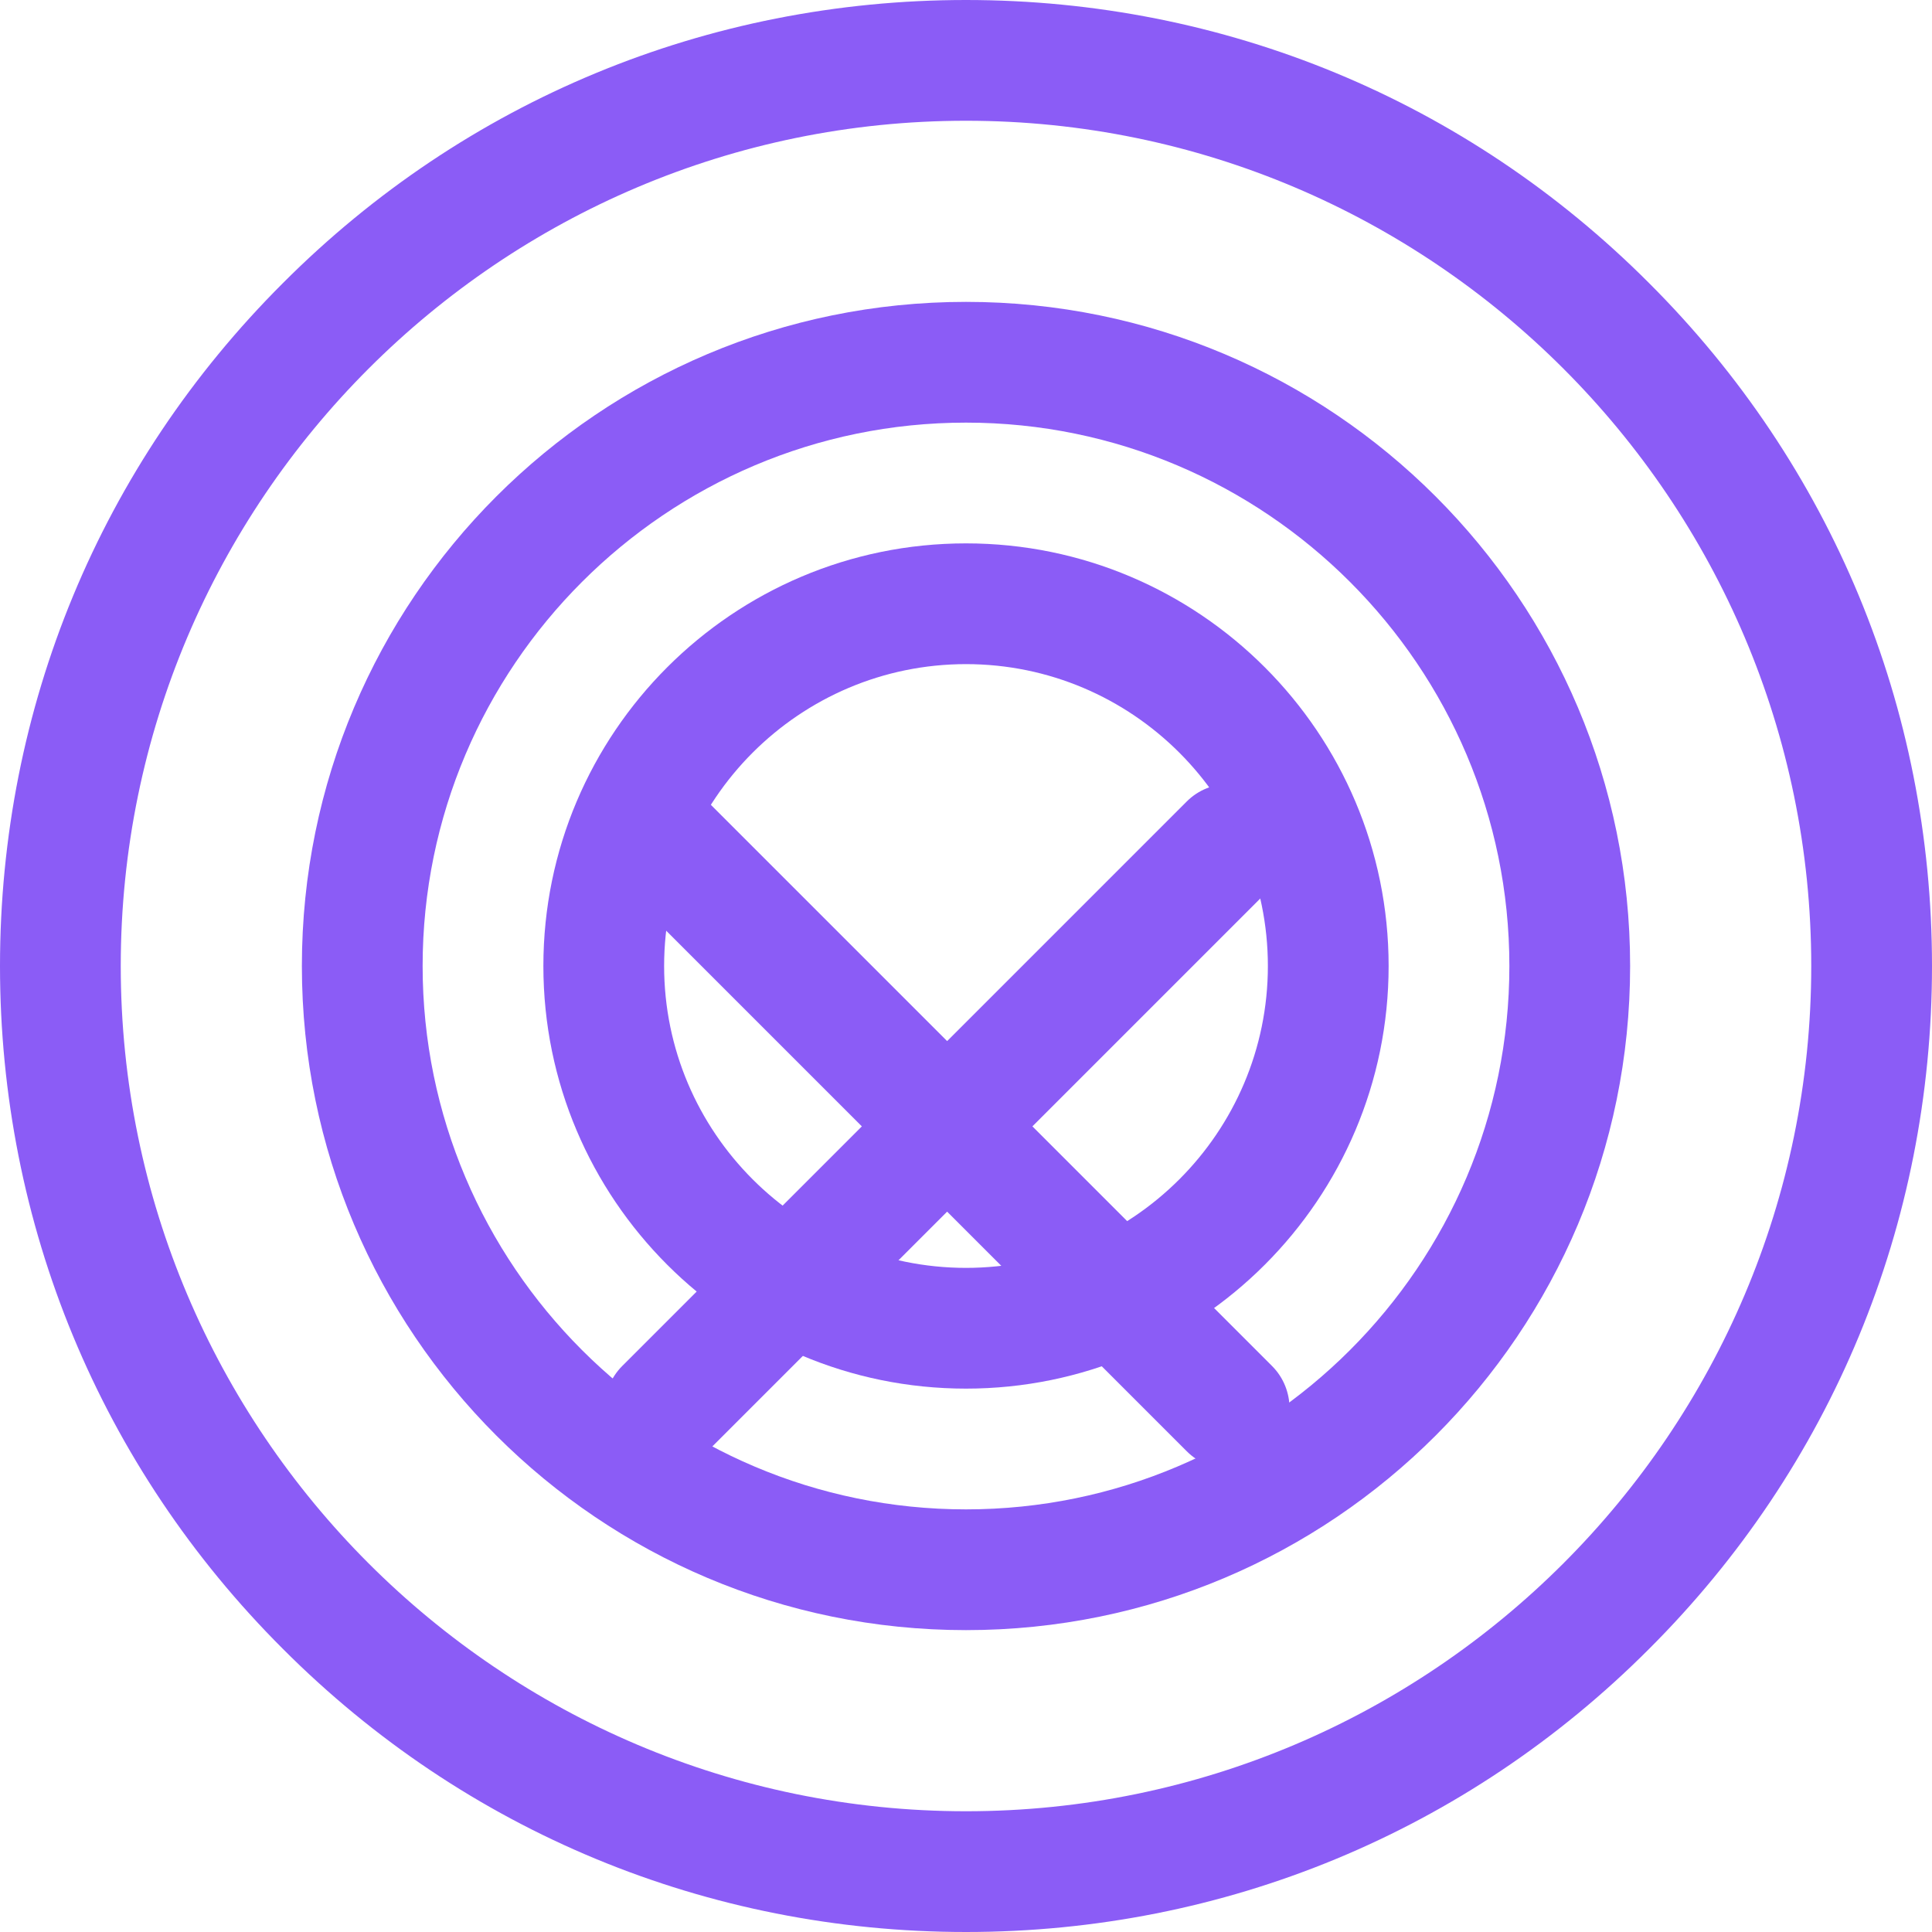
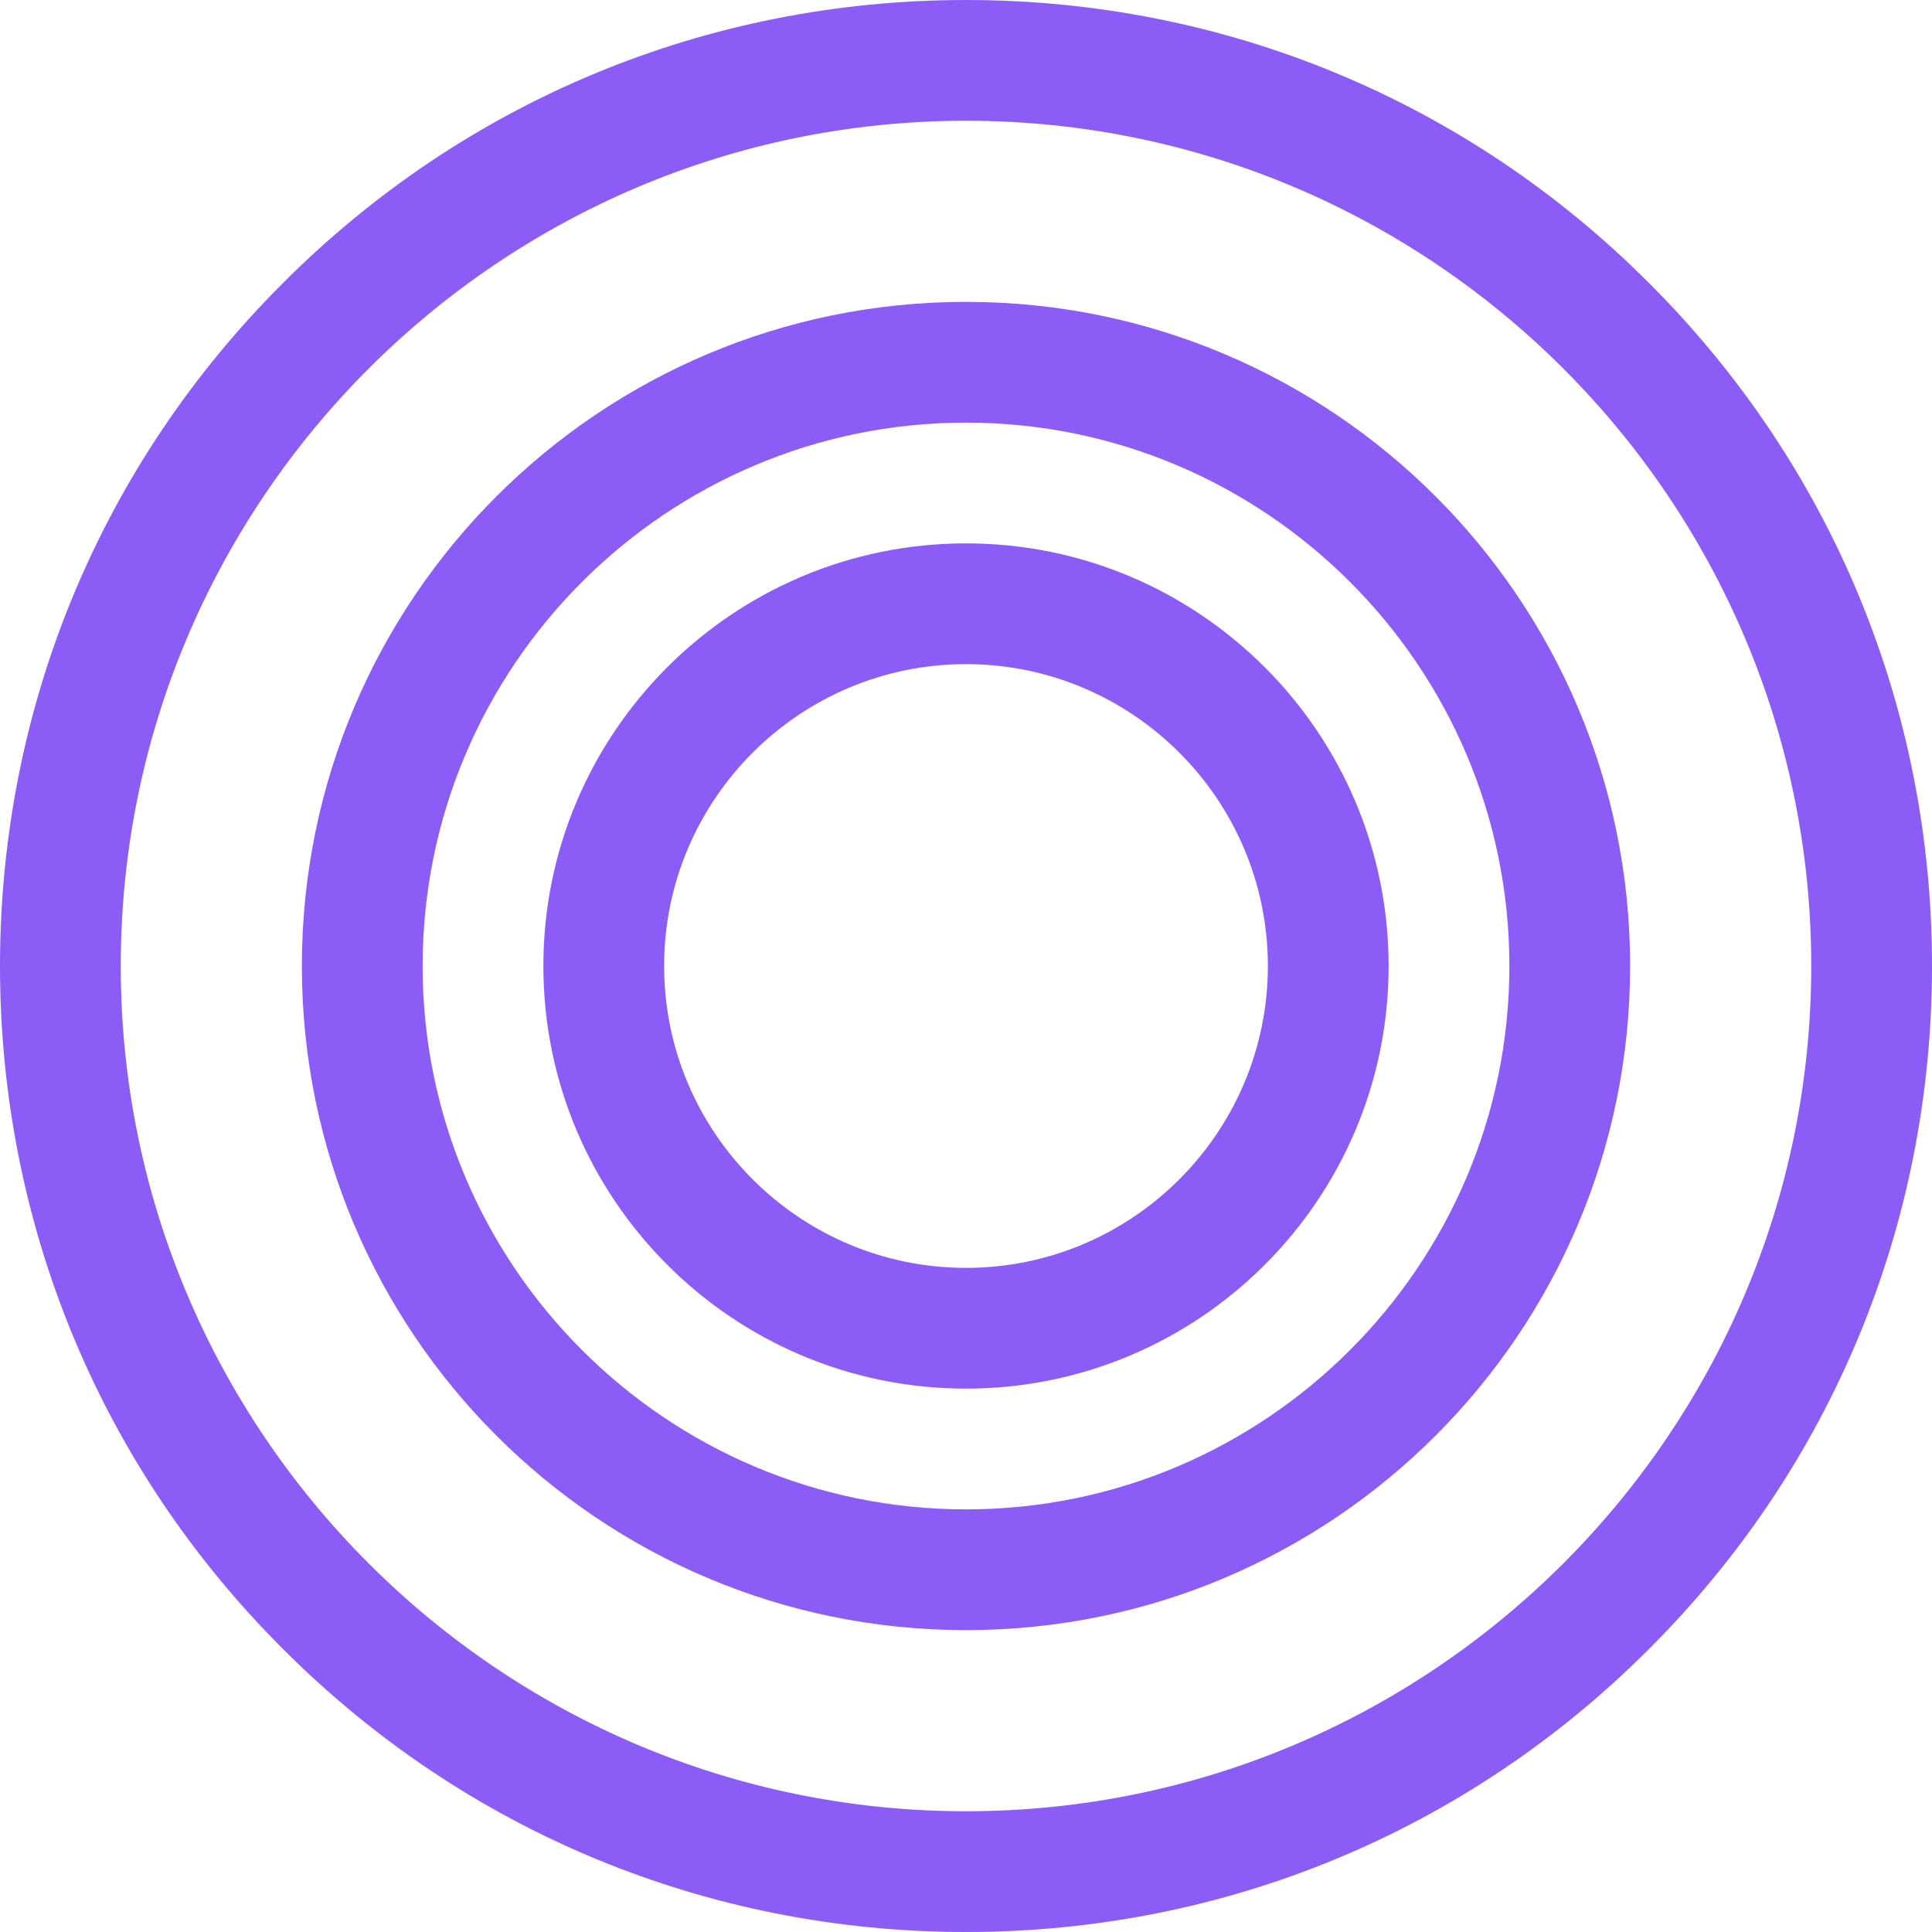
<svg xmlns="http://www.w3.org/2000/svg" viewBox="0 0 512 512" fill="#8b5cf6">
-   <path d="M337.1 212.4c-6.2-6.2-16.4-6.2-22.6 0l-63.5 63.5-63.5-63.5c-6.2-6.2-16.4-6.2-22.6 0-6.2 6.2-6.2 16.4 0 22.6l63.5 63.5-63.5 63.5c-6.2 6.2-6.2 16.4 0 22.6 3.1 3.1 7.2 4.7 11.3 4.7s8.2-1.6 11.3-4.7l63.5-63.5 63.5 63.5c3.1 3.1 7.2 4.7 11.3 4.7s8.2-1.6 11.3-4.7c6.2-6.2 6.2-16.4 0-22.6l-63.5-63.5 63.5-63.5c6.2-6.3 6.2-16.4 0-22.6z" />
  <path d="M437 75C388.7 26.6 324.4 0 256 0S123.3 26.6 75 75C26.6 123.3 0 187.6 0 256s26.6 132.7 75 181c48.3 48.4 112.6 75 181 75s132.7-26.6 181-75c48.4-48.3 75-112.6 75-181s-26.6-132.7-75-181zM256 480C132.5 480 32 379.5 32 256S132.5 32 256 32s224 100.5 224 224-100.5 224-224 224z" />
  <path d="M256 80c-97.2 0-176 78.8-176 176s78.8 176 176 176 176-78.8 176-176S353.2 80 256 80zm0 320c-79.4 0-144-64.6-144-144s64.6-144 144-144 144 64.6 144 144-64.6 144-144 144z" />
  <path d="M256 144c-61.8 0-112 50.2-112 112s50.2 112 112 112 112-50.2 112-112-50.2-112-112-112zm0 192c-44.1 0-80-35.9-80-80s35.9-80 80-80 80 35.9 80 80-35.9 80-80 80z" />
</svg>